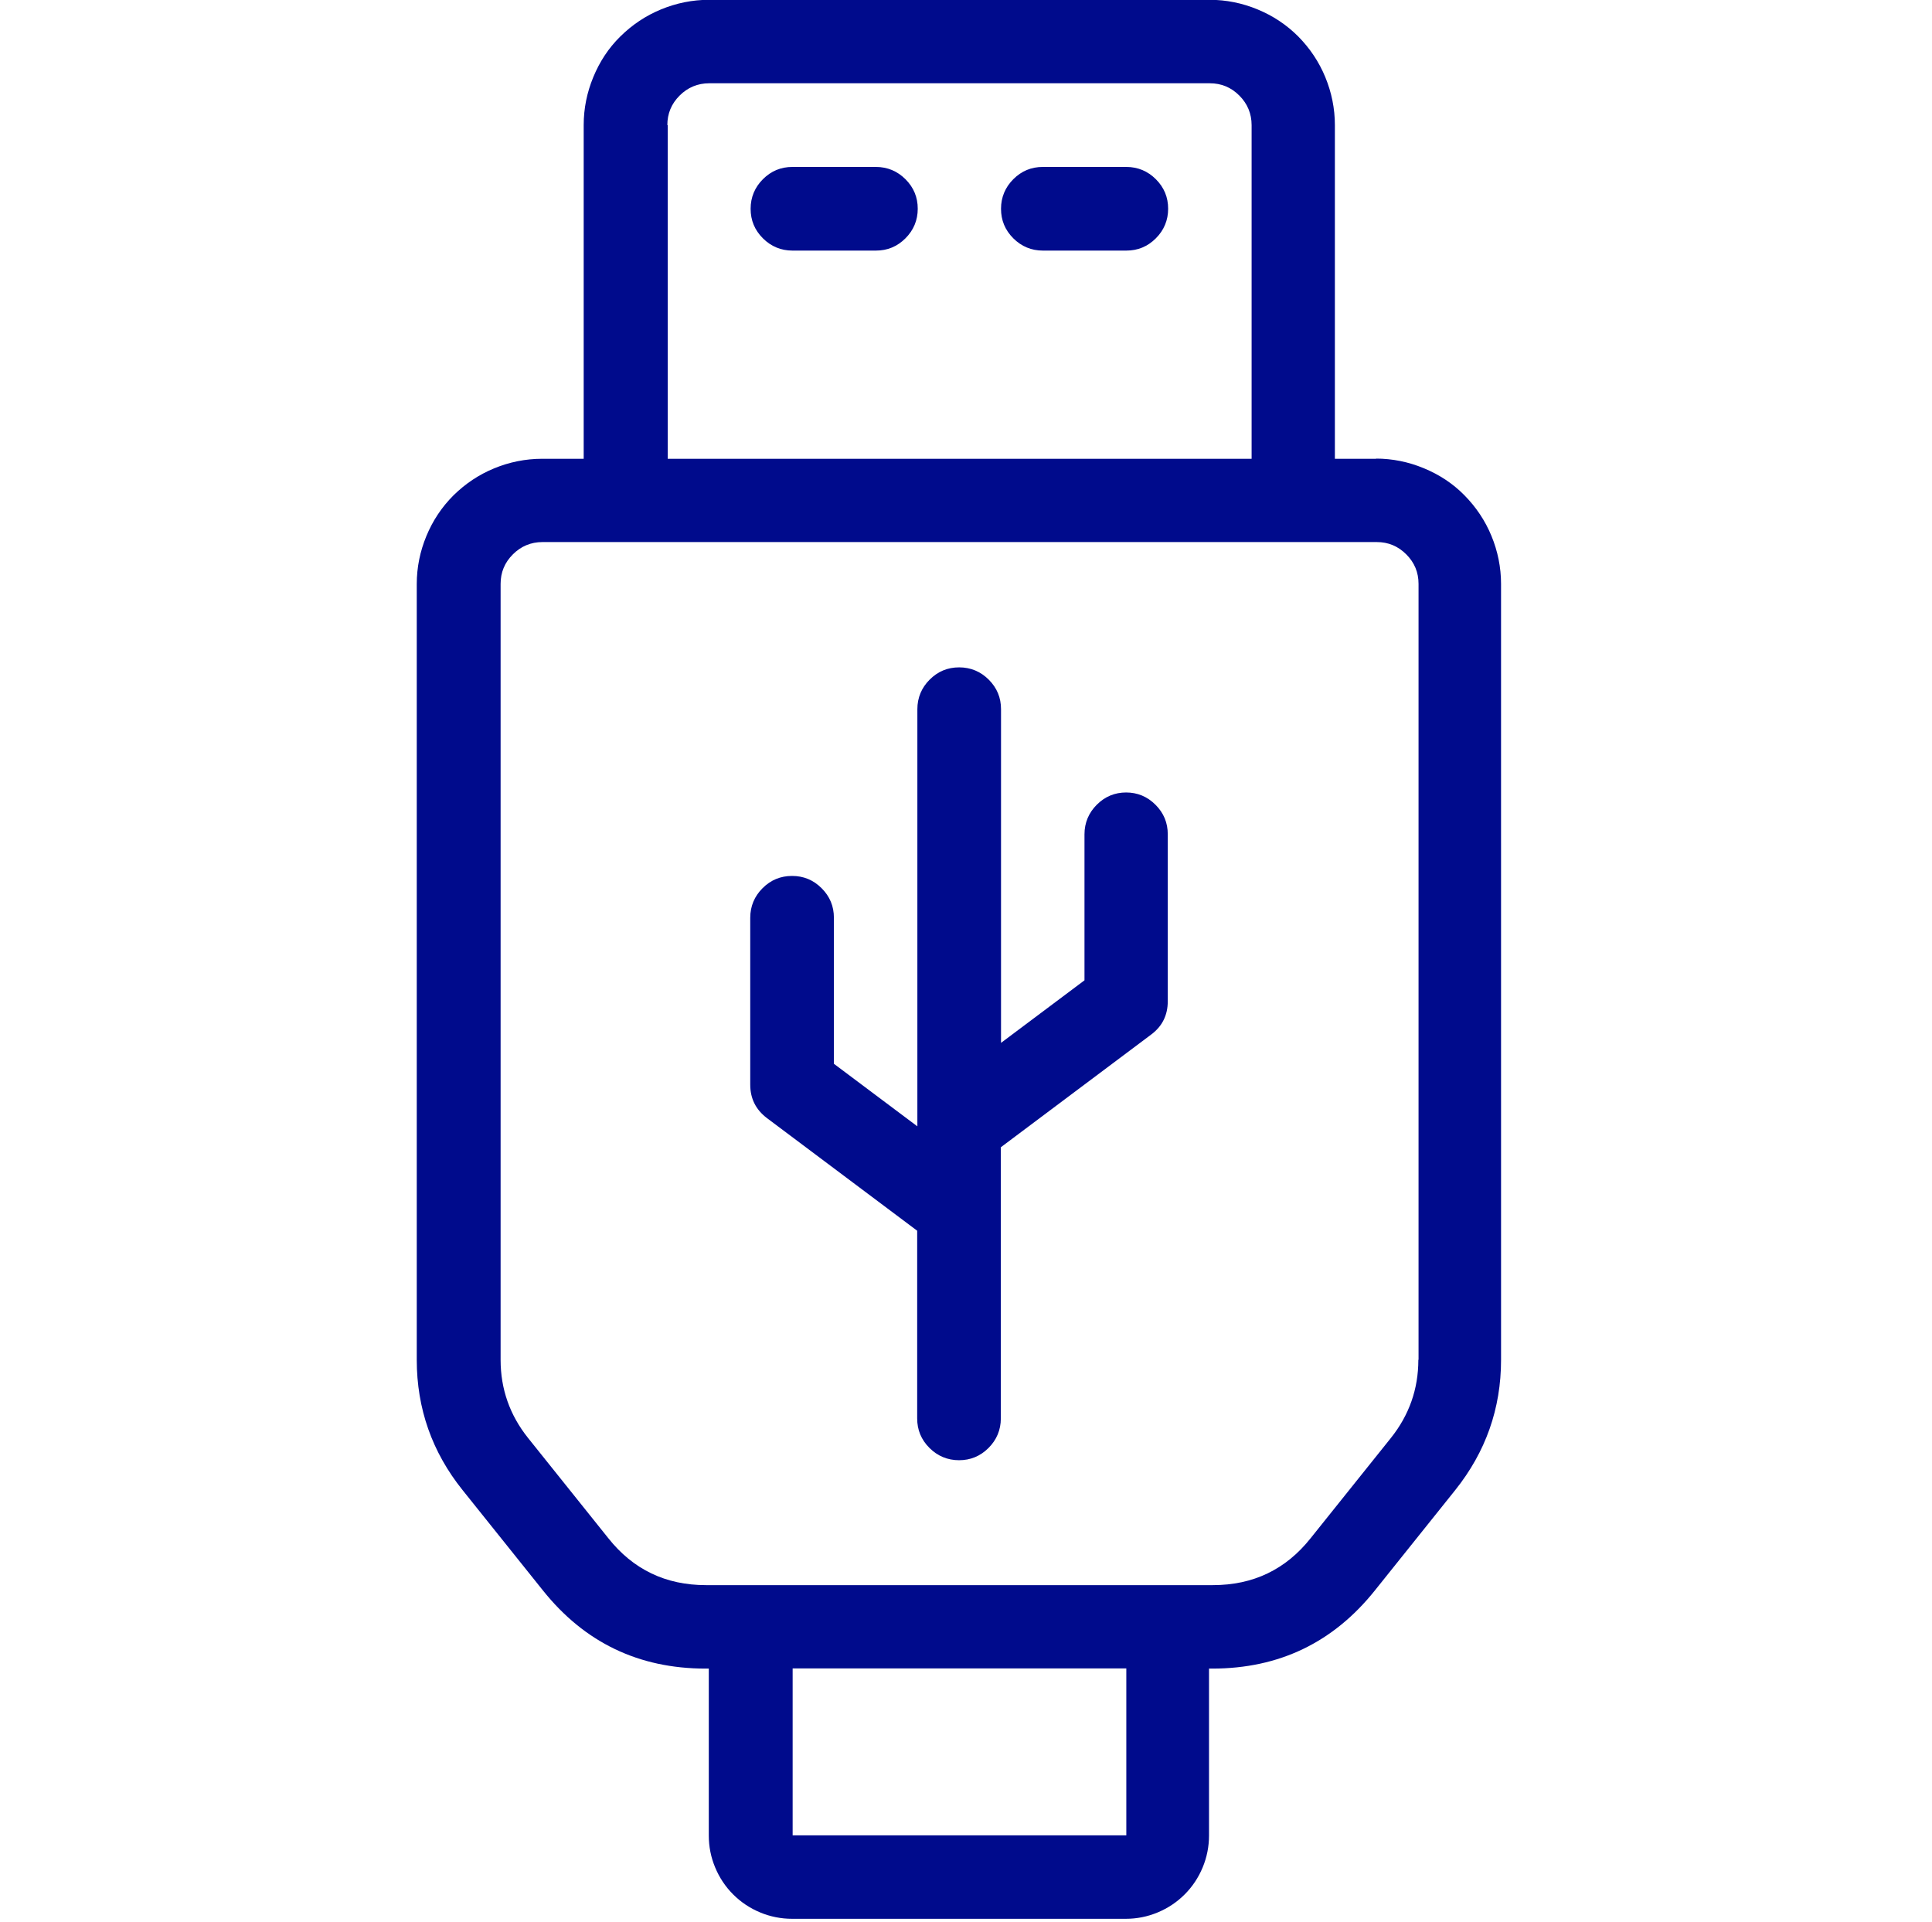
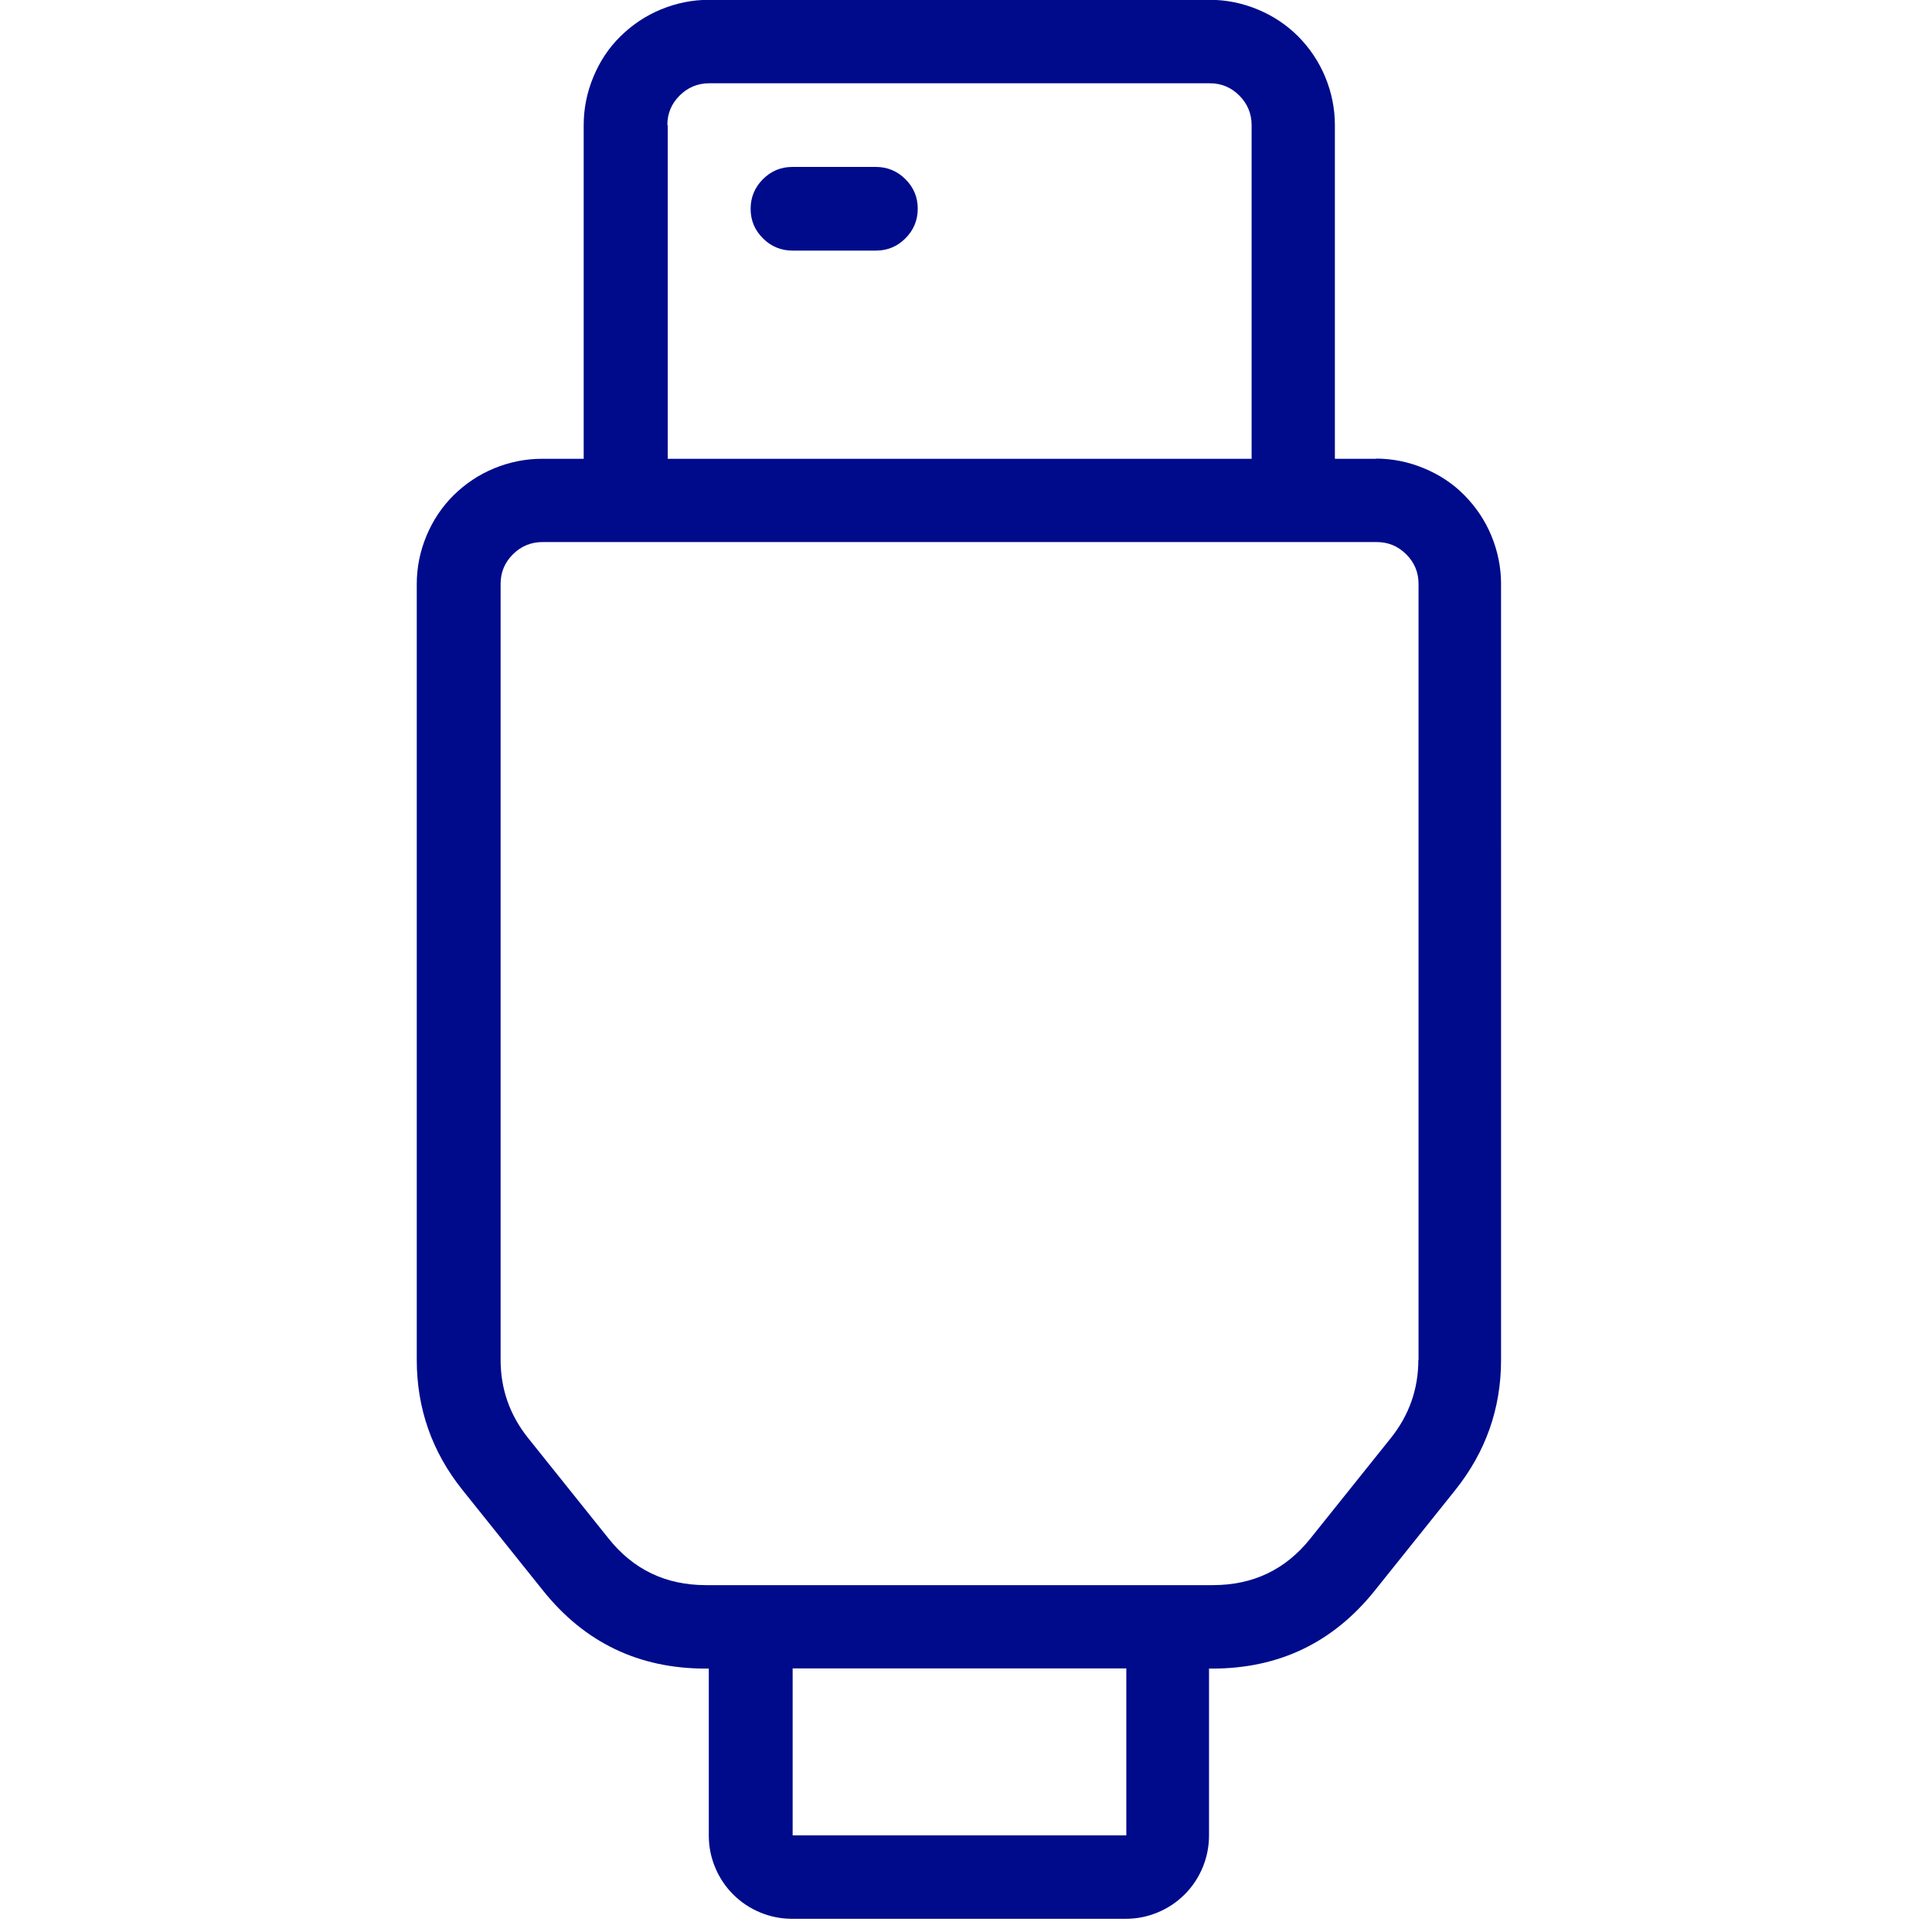
<svg xmlns="http://www.w3.org/2000/svg" id="Layer_6" data-name="Layer 6" viewBox="0 0 100.69 100.18">
  <defs>
    <style>
      .cls-1 {
        fill: #000b8c;
      }
    </style>
  </defs>
  <path class="cls-1" d="M73.92,70.87c0,1.52-.48,2.88-1.43,4.07l-4.18,5.22c-1.3,1.64-3,2.45-5.1,2.45h-26.42c-2.09,0-3.79-.81-5.09-2.45l-4.18-5.22c-.95-1.19-1.43-2.55-1.43-4.07V30.43c0-.6.21-1.11.64-1.54.42-.42.94-.64,1.54-.64h43.48c.6,0,1.11.21,1.54.64s.64.94.64,1.54v40.43ZM58.7,95.65h-17.39v-8.7h17.39v8.7ZM34.78,6.52c0-.6.21-1.11.64-1.54.42-.42.94-.64,1.54-.64h26.09c.6,0,1.11.21,1.54.64.42.42.64.94.64,1.54v17.39h-30.43V6.52ZM71.74,23.91h-2.17V6.52c0-.86-.17-1.7-.5-2.5-.33-.8-.8-1.5-1.41-2.12-.61-.61-1.32-1.08-2.12-1.41-.8-.33-1.63-.5-2.5-.5h-26.09c-.86,0-1.7.17-2.5.5-.8.33-1.5.8-2.12,1.41s-1.08,1.32-1.41,2.12-.5,1.63-.5,2.5v17.39h-2.17c-.86,0-1.7.17-2.5.5-.8.33-1.5.8-2.12,1.41-.61.61-1.08,1.32-1.41,2.12-.33.8-.5,1.63-.5,2.5v40.43c0,2.54.8,4.81,2.39,6.79l4.18,5.22c2.17,2.72,5,4.08,8.48,4.08h.17v8.7c0,.58.11,1.13.33,1.66.22.53.53,1,.94,1.41.41.41.88.72,1.41.94.53.22,1.09.33,1.66.33h17.39c.58,0,1.13-.11,1.66-.33.53-.22,1-.53,1.41-.94.41-.41.72-.88.94-1.41.22-.53.33-1.09.33-1.66v-8.7h.17c3.48,0,6.31-1.36,8.48-4.08l4.18-5.22c1.59-1.99,2.39-4.25,2.39-6.79V30.43c0-.86-.17-1.7-.5-2.5-.33-.8-.8-1.5-1.41-2.12s-1.32-1.08-2.12-1.41-1.63-.5-2.5-.5Z" />
  <path class="cls-1" d="M45.65,8.7h-4.35c-.6,0-1.11.21-1.54.64-.42.42-.64.94-.64,1.54s.21,1.11.64,1.54c.42.42.94.64,1.54.64h4.35c.6,0,1.11-.21,1.54-.64.42-.42.64-.94.64-1.54s-.21-1.11-.64-1.54c-.42-.42-.94-.64-1.54-.64Z" />
-   <path class="cls-1" d="M58.7,8.7h-4.35c-.6,0-1.11.21-1.54.64-.42.42-.64.94-.64,1.54s.21,1.11.64,1.54c.42.42.94.64,1.54.64h4.35c.6,0,1.11-.21,1.54-.64.42-.42.64-.94.64-1.54s-.21-1.11-.64-1.54c-.42-.42-.94-.64-1.54-.64Z" />
-   <path class="cls-1" d="M58.7,41.3c-.6,0-1.11.21-1.54.64-.42.42-.64.94-.64,1.54v7.61l-4.35,3.26v-17.39c0-.6-.21-1.11-.64-1.54-.42-.42-.94-.64-1.54-.64s-1.11.21-1.54.64c-.42.42-.64.94-.64,1.54v21.74l-4.35-3.26v-7.61c0-.6-.21-1.11-.64-1.54s-.94-.64-1.54-.64-1.11.21-1.54.64c-.42.42-.64.94-.64,1.54v8.7c0,.72.29,1.3.87,1.74l7.83,5.87v9.78c0,.6.21,1.11.64,1.54.42.42.94.64,1.54.64s1.11-.21,1.54-.64c.42-.42.64-.94.64-1.54v-14.13l7.83-5.87c.58-.43.87-1.01.87-1.74v-8.7c0-.6-.21-1.11-.64-1.54s-.94-.64-1.54-.64Z" />
</svg>